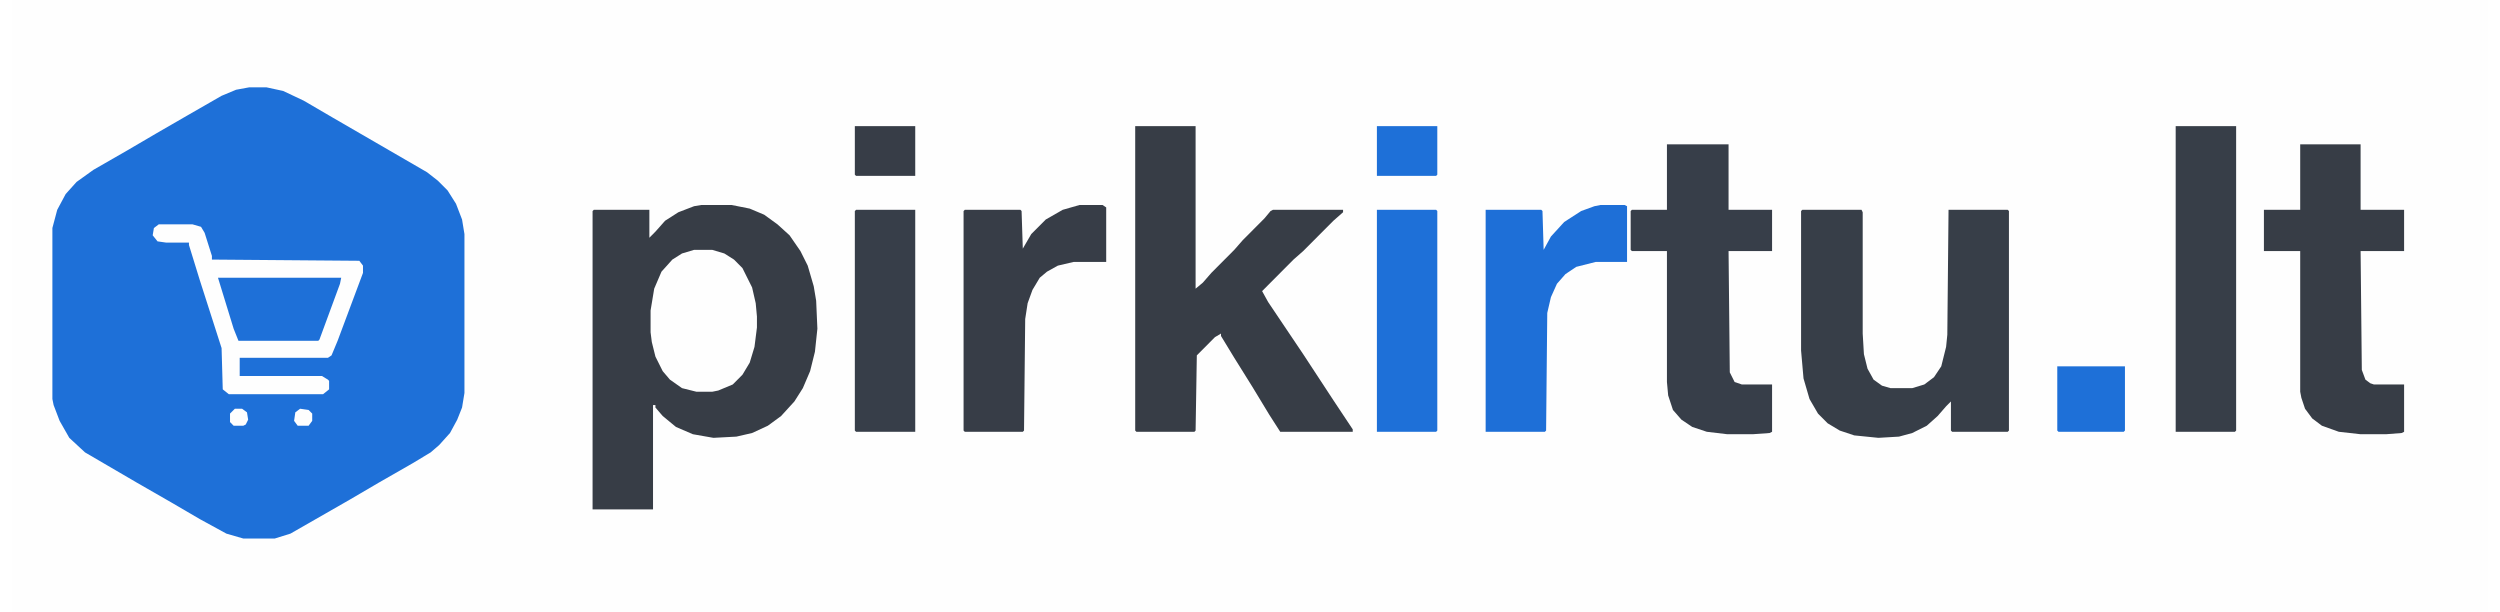
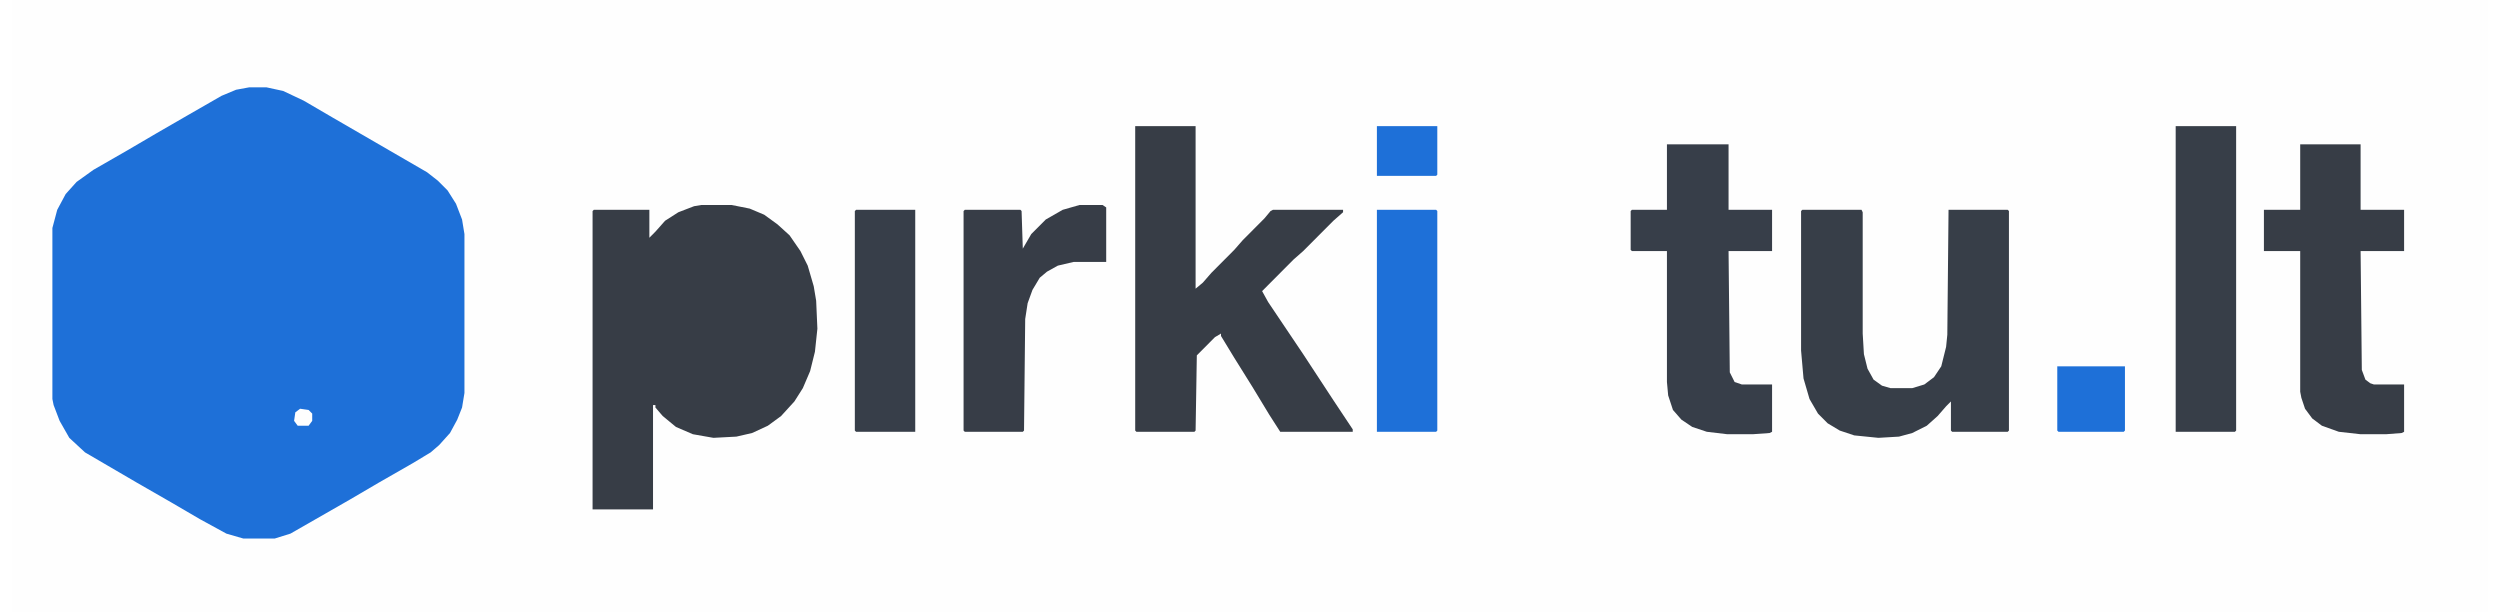
<svg xmlns="http://www.w3.org/2000/svg" width="200px" height="49px" viewBox="0 0 198 49" version="1.1">
  <g id="surface1">
    <rect x="0" y="0" width="198" height="49" style="fill:rgb(99.608%,99.608%,99.608%);fill-opacity:1;stroke:none;" />
    <path style=" stroke:none;fill-rule:nonzero;fill:rgb(11.765%,43.922%,84.706%);fill-opacity:1;" d="M 18.949 6.984 L 20.305 6.984 L 21.656 7.277 L 23.301 8.055 L 25.621 9.41 L 33.16 13.777 L 34.031 14.457 L 34.805 15.234 L 35.48 16.301 L 35.965 17.562 L 36.156 18.727 L 36.156 31.438 L 35.965 32.602 L 35.578 33.574 L 35 34.641 L 34.129 35.609 L 33.453 36.191 L 32 37.066 L 29.293 38.617 L 26.973 39.977 L 22.234 42.691 L 20.98 43.082 L 18.465 43.082 L 17.113 42.691 L 14.984 41.527 L 12.664 40.172 L 9.957 38.617 L 5.801 36.191 L 4.543 35.027 L 3.77 33.668 L 3.289 32.406 L 3.191 31.922 L 3.191 18.242 L 3.578 16.785 L 4.254 15.523 L 5.125 14.555 L 6.477 13.586 L 9.184 12.031 L 11.504 10.672 L 14.02 9.219 L 16.727 7.664 L 17.887 7.18 Z M 18.949 6.984 " />
    <path style=" stroke:none;fill-rule:nonzero;fill:rgb(21.569%,23.922%,27.451%);fill-opacity:1;" d="M 55.109 16.398 L 57.523 16.398 L 58.977 16.688 L 60.133 17.176 L 61.199 17.949 L 62.164 18.824 L 63.035 20.086 L 63.617 21.25 L 64.098 22.898 L 64.293 24.062 L 64.391 26.297 L 64.195 28.137 L 63.809 29.691 L 63.227 31.051 L 62.551 32.117 L 61.488 33.281 L 60.426 34.059 L 59.168 34.641 L 57.91 34.93 L 56.074 35.027 L 54.43 34.738 L 53.078 34.156 L 52.016 33.281 L 51.434 32.602 L 51.434 32.406 L 51.242 32.406 L 51.242 40.754 L 46.406 40.754 L 46.406 16.883 L 46.504 16.785 L 50.949 16.785 L 50.949 19.02 L 51.434 18.531 L 52.207 17.66 L 53.27 16.98 L 54.527 16.496 Z M 55.109 16.398 " />
    <path style=" stroke:none;fill-rule:nonzero;fill:rgb(21.569%,23.922%,27.451%);fill-opacity:1;" d="M 89.816 10.09 L 94.648 10.09 L 94.648 23.094 L 95.23 22.609 L 95.906 21.832 L 97.742 19.988 L 98.422 19.211 L 100.16 17.465 L 100.645 16.883 L 100.836 16.785 L 106.445 16.785 L 106.445 16.98 L 105.672 17.66 L 103.254 20.086 L 102.48 20.766 L 99.969 23.289 L 100.449 24.16 L 103.254 28.332 L 105.672 32.02 L 107.219 34.348 L 107.219 34.543 L 101.418 34.543 L 100.547 33.184 L 99.195 30.953 L 97.742 28.625 L 96.68 26.879 L 96.68 26.684 L 96.195 26.973 L 94.746 28.43 L 94.648 34.445 L 94.555 34.543 L 89.914 34.543 L 89.816 34.445 Z M 89.816 10.09 " />
    <path style=" stroke:none;fill-rule:nonzero;fill:rgb(21.569%,24.314%,28.235%);fill-opacity:1;" d="M 143.184 16.785 L 147.922 16.785 L 148.016 16.98 L 148.016 26.684 L 148.113 28.332 L 148.402 29.496 L 148.887 30.371 L 149.562 30.855 L 150.242 31.051 L 151.98 31.051 L 152.945 30.758 L 153.719 30.176 L 154.301 29.305 L 154.688 27.75 L 154.785 26.781 L 154.883 16.785 L 159.617 16.785 L 159.715 16.883 L 159.715 34.445 L 159.617 34.543 L 155.172 34.543 L 155.074 34.445 L 155.074 32.117 L 154.688 32.504 L 154.012 33.281 L 153.141 34.059 L 151.98 34.641 L 150.918 34.93 L 149.273 35.027 L 147.34 34.832 L 146.18 34.445 L 145.211 33.863 L 144.438 33.086 L 143.762 31.922 L 143.281 30.273 L 143.086 28.043 L 143.086 16.883 Z M 143.184 16.785 " />
    <path style=" stroke:none;fill-rule:nonzero;fill:rgb(21.569%,24.314%,28.627%);fill-opacity:1;" d="M 132.355 11.547 L 137.285 11.547 L 137.285 16.785 L 140.766 16.785 L 140.766 20.086 L 137.285 20.086 L 137.383 29.789 L 137.77 30.562 L 138.348 30.758 L 140.766 30.758 L 140.766 34.543 L 140.57 34.641 L 139.219 34.738 L 137.188 34.738 L 135.547 34.543 L 134.383 34.156 L 133.516 33.574 L 132.836 32.797 L 132.453 31.633 L 132.355 30.562 L 132.355 20.086 L 129.551 20.086 L 129.453 19.988 L 129.453 16.883 L 129.551 16.785 L 132.355 16.785 Z M 132.355 11.547 " />
    <path style=" stroke:none;fill-rule:nonzero;fill:rgb(21.569%,23.922%,27.451%);fill-opacity:1;" d="M 183.016 11.547 L 187.848 11.547 L 187.848 16.785 L 191.328 16.785 L 191.328 20.086 L 187.848 20.086 L 187.945 29.594 L 188.234 30.371 L 188.621 30.66 L 188.914 30.758 L 191.328 30.758 L 191.328 34.543 L 191.137 34.641 L 189.879 34.738 L 187.848 34.738 L 186.109 34.543 L 184.754 34.059 L 183.98 33.477 L 183.402 32.699 L 183.109 31.824 L 183.016 31.34 L 183.016 20.086 L 180.113 20.086 L 180.113 16.785 L 183.016 16.785 Z M 183.016 11.547 " />
    <path style=" stroke:none;fill-rule:nonzero;fill:rgb(21.569%,24.314%,28.235%);fill-opacity:1;" d="M 173.055 10.09 L 177.891 10.09 L 177.891 34.445 L 177.793 34.543 L 173.055 34.543 Z M 173.055 10.09 " />
    <path style=" stroke:none;fill-rule:nonzero;fill:rgb(21.569%,23.922%,27.843%);fill-opacity:1;" d="M 85.367 16.398 L 87.203 16.398 L 87.496 16.594 L 87.496 20.957 L 84.883 20.957 L 83.629 21.25 L 82.758 21.734 L 82.18 22.219 L 81.598 23.191 L 81.211 24.258 L 81.016 25.52 L 80.922 34.445 L 80.824 34.543 L 76.184 34.543 L 76.086 34.445 L 76.086 16.883 L 76.184 16.785 L 80.633 16.785 L 80.727 16.883 L 80.824 19.891 L 81.5 18.727 L 82.66 17.562 L 84.016 16.785 Z M 85.367 16.398 " />
-     <path style=" stroke:none;fill-rule:nonzero;fill:rgb(11.765%,43.529%,84.314%);fill-opacity:1;" d="M 127.039 16.398 L 128.969 16.398 L 129.164 16.496 L 129.164 20.957 L 126.648 20.957 L 125.102 21.348 L 124.234 21.93 L 123.555 22.703 L 123.074 23.773 L 122.781 25.035 L 122.688 34.445 L 122.59 34.543 L 117.852 34.543 L 117.852 16.785 L 122.301 16.785 L 122.398 16.883 L 122.492 19.988 L 123.074 18.922 L 124.137 17.758 L 125.492 16.883 L 126.555 16.496 Z M 127.039 16.398 " />
-     <path style=" stroke:none;fill-rule:nonzero;fill:rgb(99.608%,99.608%,99.608%);fill-opacity:1;" d="M 11.699 17.949 L 14.406 17.949 L 15.082 18.145 L 15.371 18.629 L 15.953 20.473 L 15.953 20.766 L 27.746 20.863 L 28.039 21.25 L 28.039 21.832 L 26.008 27.266 L 25.523 28.43 L 25.234 28.625 L 18.176 28.625 L 18.176 30.078 L 24.75 30.078 L 25.234 30.371 L 25.328 30.469 L 25.328 31.148 L 24.848 31.535 L 17.305 31.535 L 16.82 31.148 L 16.727 27.848 L 14.984 22.414 L 14.117 19.602 L 14.117 19.406 L 12.277 19.406 L 11.602 19.309 L 11.215 18.824 L 11.312 18.242 Z M 11.699 17.949 " />
    <path style=" stroke:none;fill-rule:nonzero;fill:rgb(21.569%,24.314%,28.627%);fill-opacity:1;" d="M 67.484 16.785 L 72.219 16.785 L 72.219 34.543 L 67.484 34.543 L 67.387 34.445 L 67.387 16.883 Z M 67.484 16.785 " />
    <path style=" stroke:none;fill-rule:nonzero;fill:rgb(11.765%,43.922%,84.706%);fill-opacity:1;" d="M 109.152 16.785 L 113.891 16.785 L 113.984 16.883 L 113.984 34.445 L 113.891 34.543 L 109.152 34.543 Z M 109.152 16.785 " />
-     <path style=" stroke:none;fill-rule:nonzero;fill:rgb(99.608%,99.608%,99.608%);fill-opacity:1;" d="M 54.527 19.988 L 55.977 19.988 L 56.945 20.277 L 57.719 20.766 L 58.395 21.445 L 59.168 22.996 L 59.457 24.258 L 59.555 25.324 L 59.555 26.199 L 59.359 27.75 L 58.977 29.012 L 58.395 29.98 L 57.621 30.758 L 56.461 31.242 L 55.977 31.34 L 54.719 31.34 L 53.562 31.051 L 52.594 30.371 L 52.016 29.691 L 51.434 28.527 L 51.145 27.363 L 51.047 26.586 L 51.047 24.84 L 51.336 23.094 L 51.918 21.734 L 52.789 20.766 L 53.562 20.277 Z M 54.527 19.988 " />
    <path style=" stroke:none;fill-rule:nonzero;fill:rgb(11.765%,43.922%,84.706%);fill-opacity:1;" d="M 16.438 22.219 L 26.297 22.219 L 26.199 22.703 L 24.555 27.168 L 24.461 27.266 L 18.078 27.266 L 17.691 26.297 Z M 16.438 22.219 " />
    <path style=" stroke:none;fill-rule:nonzero;fill:rgb(11.765%,43.922%,84.706%);fill-opacity:1;" d="M 163.582 29.305 L 168.996 29.305 L 168.996 34.445 L 168.898 34.543 L 163.68 34.543 L 163.582 34.445 Z M 163.582 29.305 " />
    <path style=" stroke:none;fill-rule:nonzero;fill:rgb(11.765%,43.922%,84.706%);fill-opacity:1;" d="M 109.152 10.09 L 113.984 10.09 L 113.984 13.973 L 113.891 14.07 L 109.152 14.07 Z M 109.152 10.09 " />
-     <path style=" stroke:none;fill-rule:nonzero;fill:rgb(21.569%,23.922%,27.843%);fill-opacity:1;" d="M 67.387 10.09 L 72.219 10.09 L 72.219 14.07 L 67.484 14.07 L 67.387 13.973 Z M 67.387 10.09 " />
    <path style=" stroke:none;fill-rule:nonzero;fill:rgb(99.608%,99.608%,99.608%);fill-opacity:1;" d="M 23.008 32.699 L 23.688 32.797 L 23.977 33.086 L 23.977 33.668 L 23.688 34.059 L 22.816 34.059 L 22.527 33.668 L 22.625 32.988 Z M 23.008 32.699 " />
-     <path style=" stroke:none;fill-rule:nonzero;fill:rgb(99.608%,99.608%,99.608%);fill-opacity:1;" d="M 17.789 32.699 L 18.367 32.699 L 18.758 32.988 L 18.852 33.574 L 18.66 33.961 L 18.465 34.059 L 17.691 34.059 L 17.402 33.766 L 17.402 33.086 Z M 17.789 32.699 " />
  </g>
</svg>